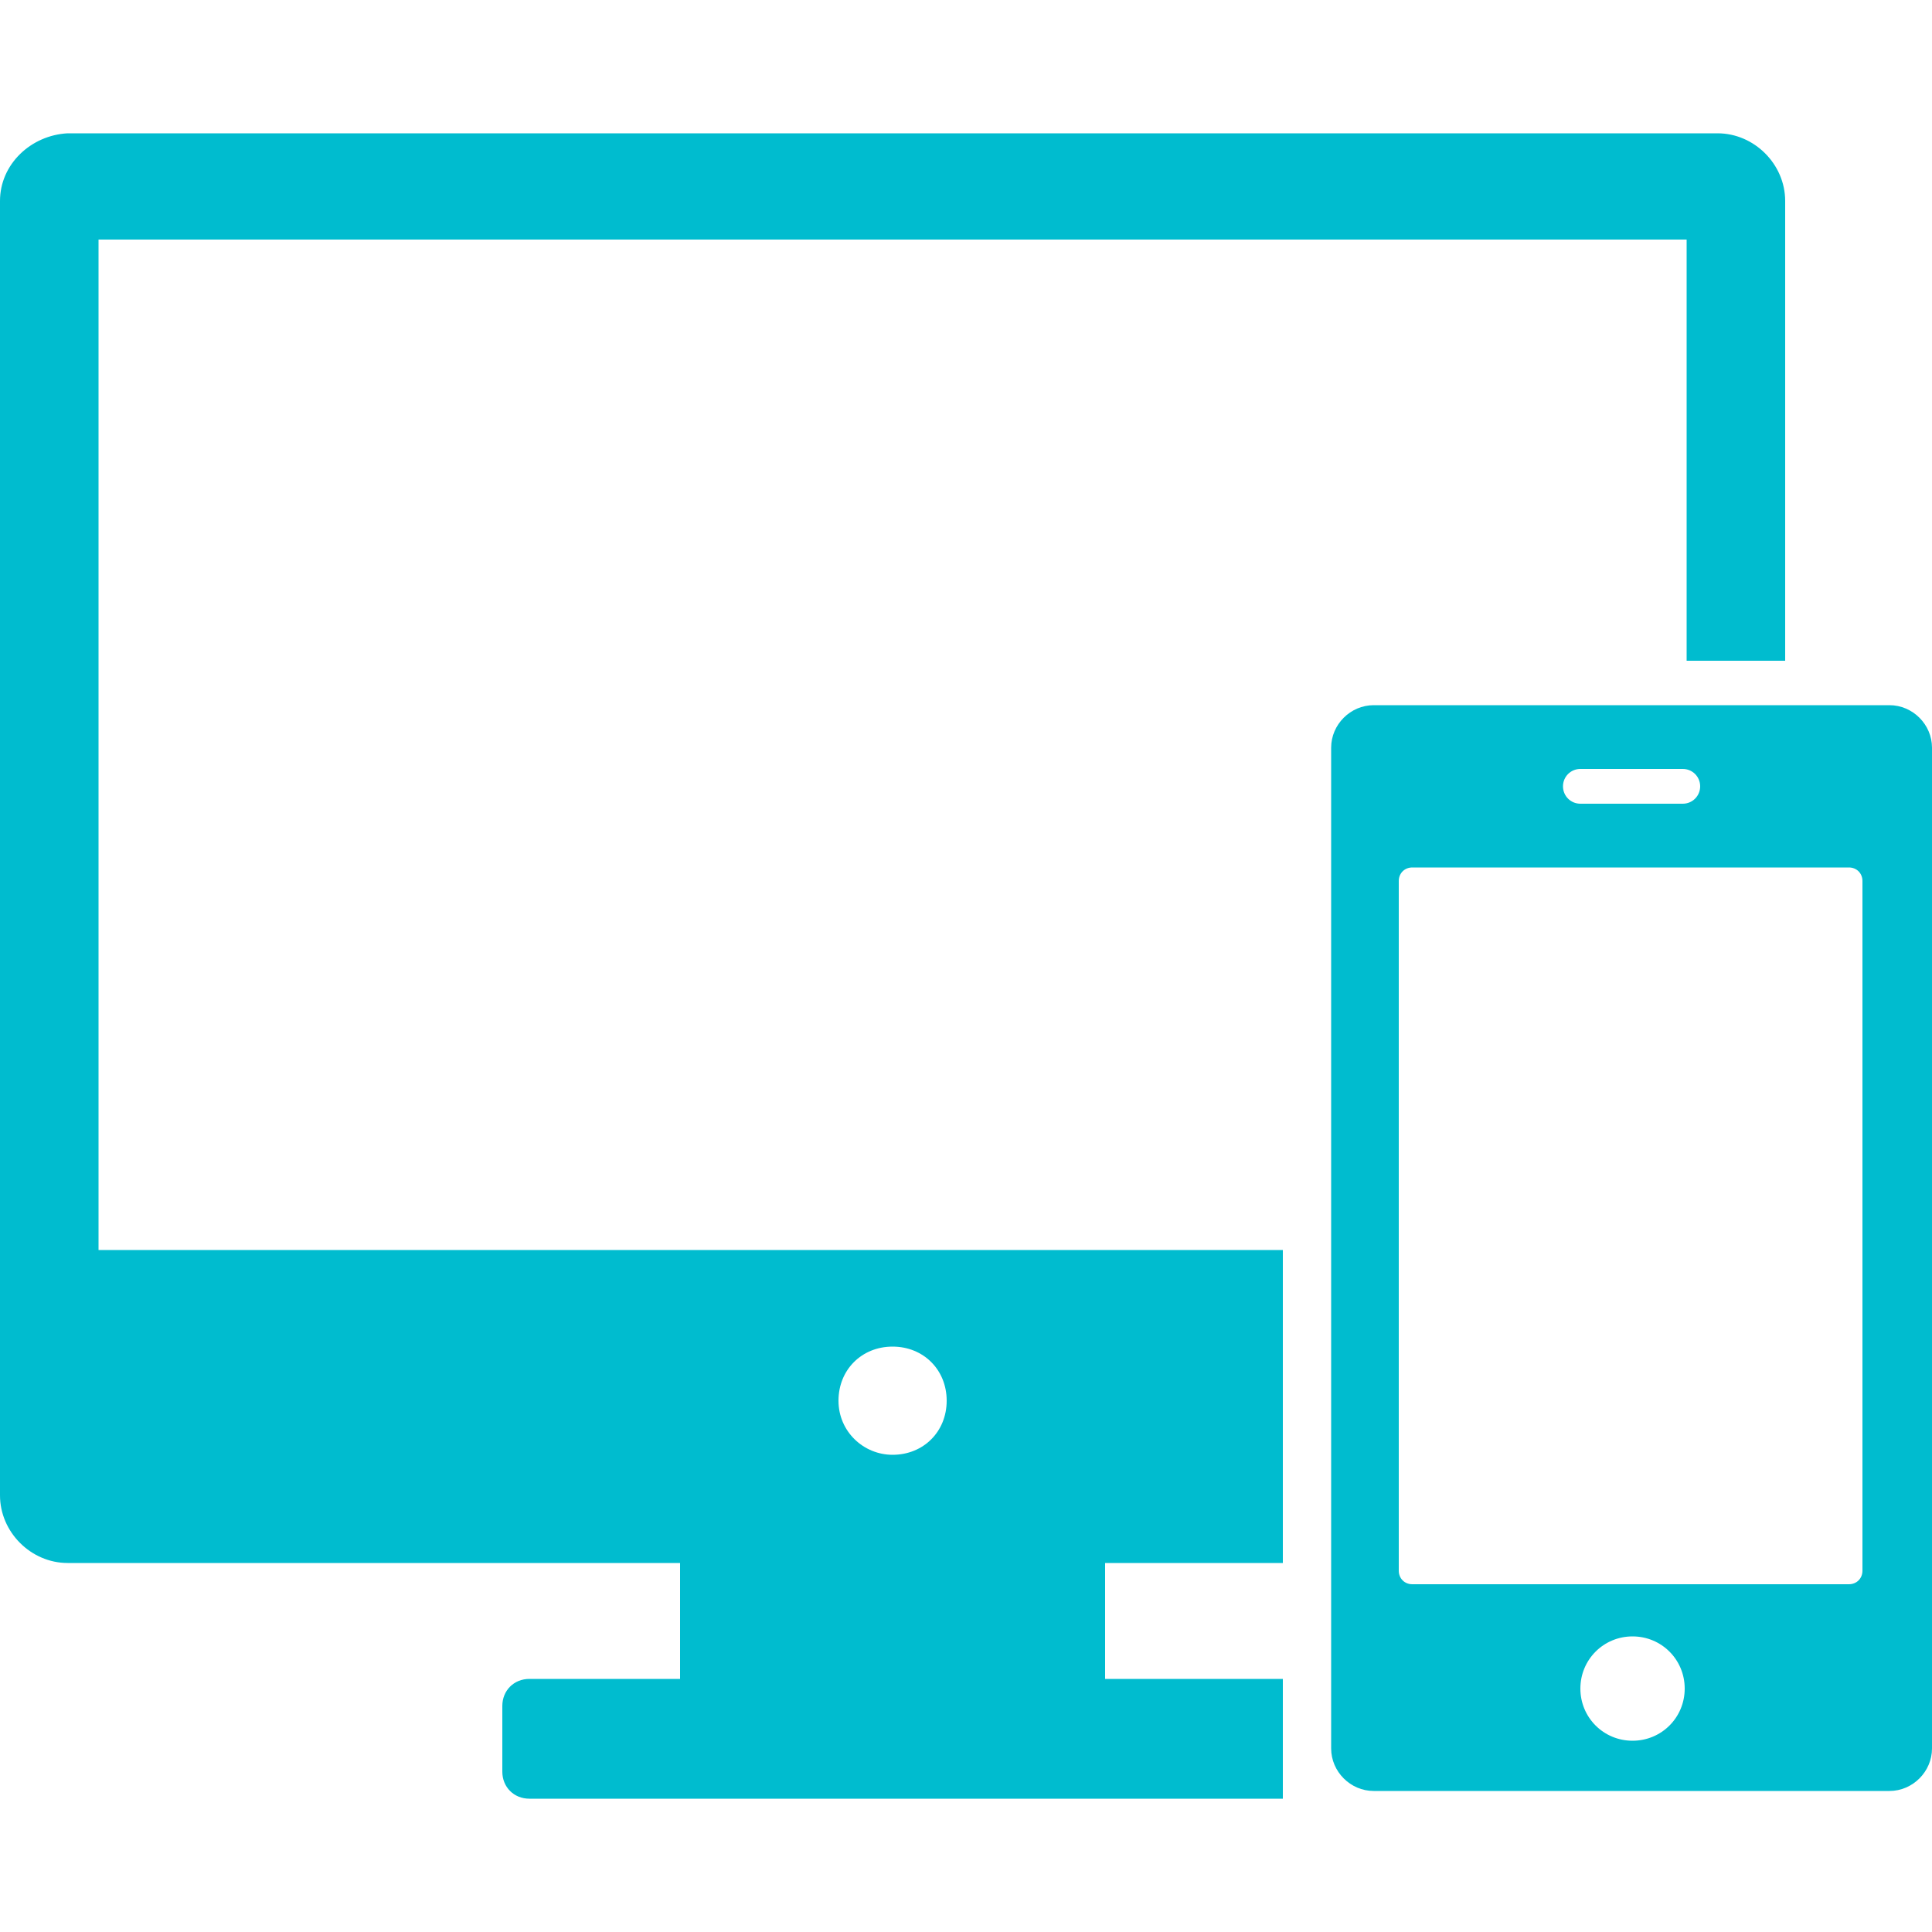
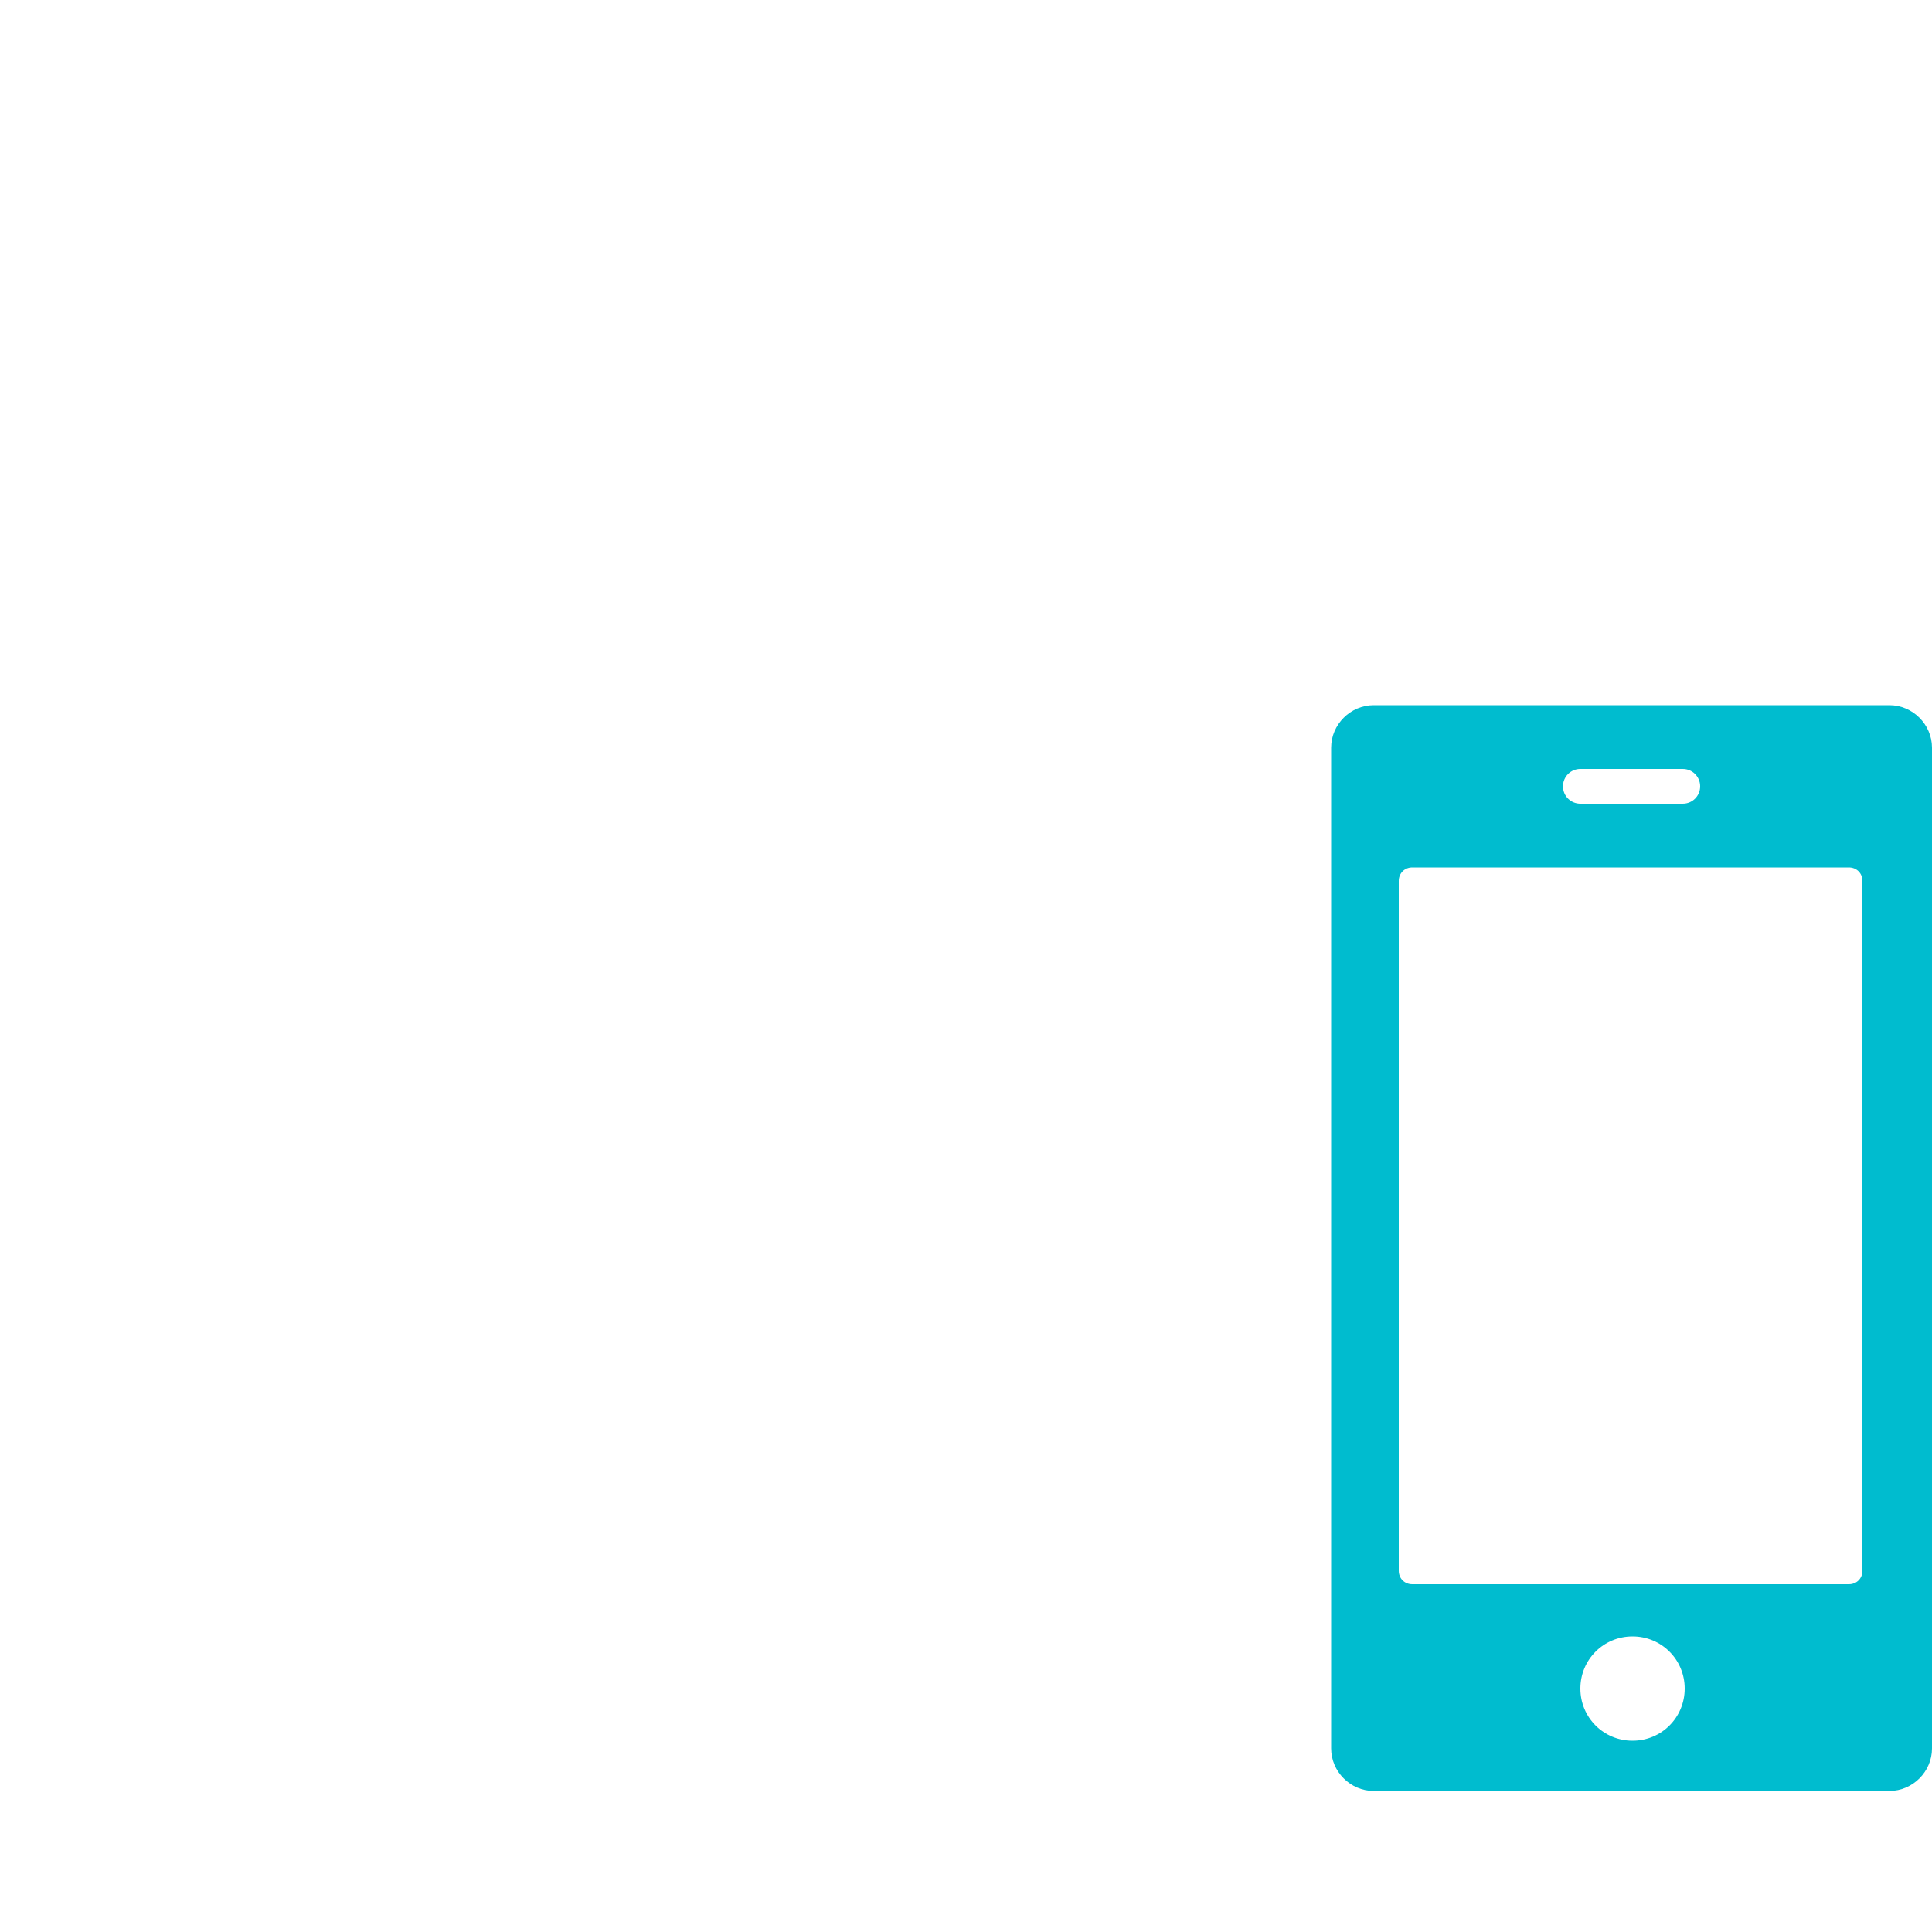
<svg xmlns="http://www.w3.org/2000/svg" id="_レイヤー_1" data-name="レイヤー_1" version="1.1" viewBox="0 0 100 100">
  <defs>
    <style>
      .st0 {
        fill: none;
      }

      .st1 {
        fill: #00bccf;
      }
    </style>
  </defs>
  <g>
    <path class="st1" d="M97.8,36.5h-26.7c-1.2,0-2.2,1-2.2,2.2v51.8c0,1.2,1,2.2,2.2,2.2h26.7c1.2,0,2.2-1,2.2-2.2v-51.8c0-1.2-1-2.2-2.2-2.2ZM81.8,39.8h5.3c.5,0,.9.4.9.9s-.4.9-.9.9h-5.3c-.5,0-.9-.4-.9-.9s.4-.9.9-.9ZM84.5,90.1c-1.5,0-2.7-1.2-2.7-2.7s1.2-2.7,2.7-2.7,2.7,1.2,2.7,2.7-1.2,2.7-2.7,2.7ZM96.4,81.3c0,.4-.3.7-.7.7h-22.6c-.4,0-.7-.3-.7-.7v-35.7c0-.4.3-.7.7-.7h22.6c.4,0,.7.3.7.7v35.7Z" />
-     <path class="st1" d="M66.4,92.7v-5.8c-.1,0-.3,0-.4,0h-8.8v-6h9.2v-16.2H5.1V12.4h82.2v21.8h5.1V10.4c0-1.9-1.6-3.5-3.5-3.5H3.5C1.6,7,0,8.5,0,10.4v67c0,1.9,1.6,3.5,3.5,3.5h31.7v6h-7.8c-.8,0-1.4.6-1.4,1.4v3.4c0,.8.6,1.4,1.4,1.4h38.6c.1,0,.3,0,.4,0,0,0,0-.1,0-.2ZM46.2,75.3c-1.5,0-2.8-1.2-2.8-2.8s1.2-2.8,2.8-2.8,2.8,1.2,2.8,2.8-1.2,2.8-2.8,2.8Z" />
  </g>
-   <rect class="st0" width="100" height="100" />
</svg>